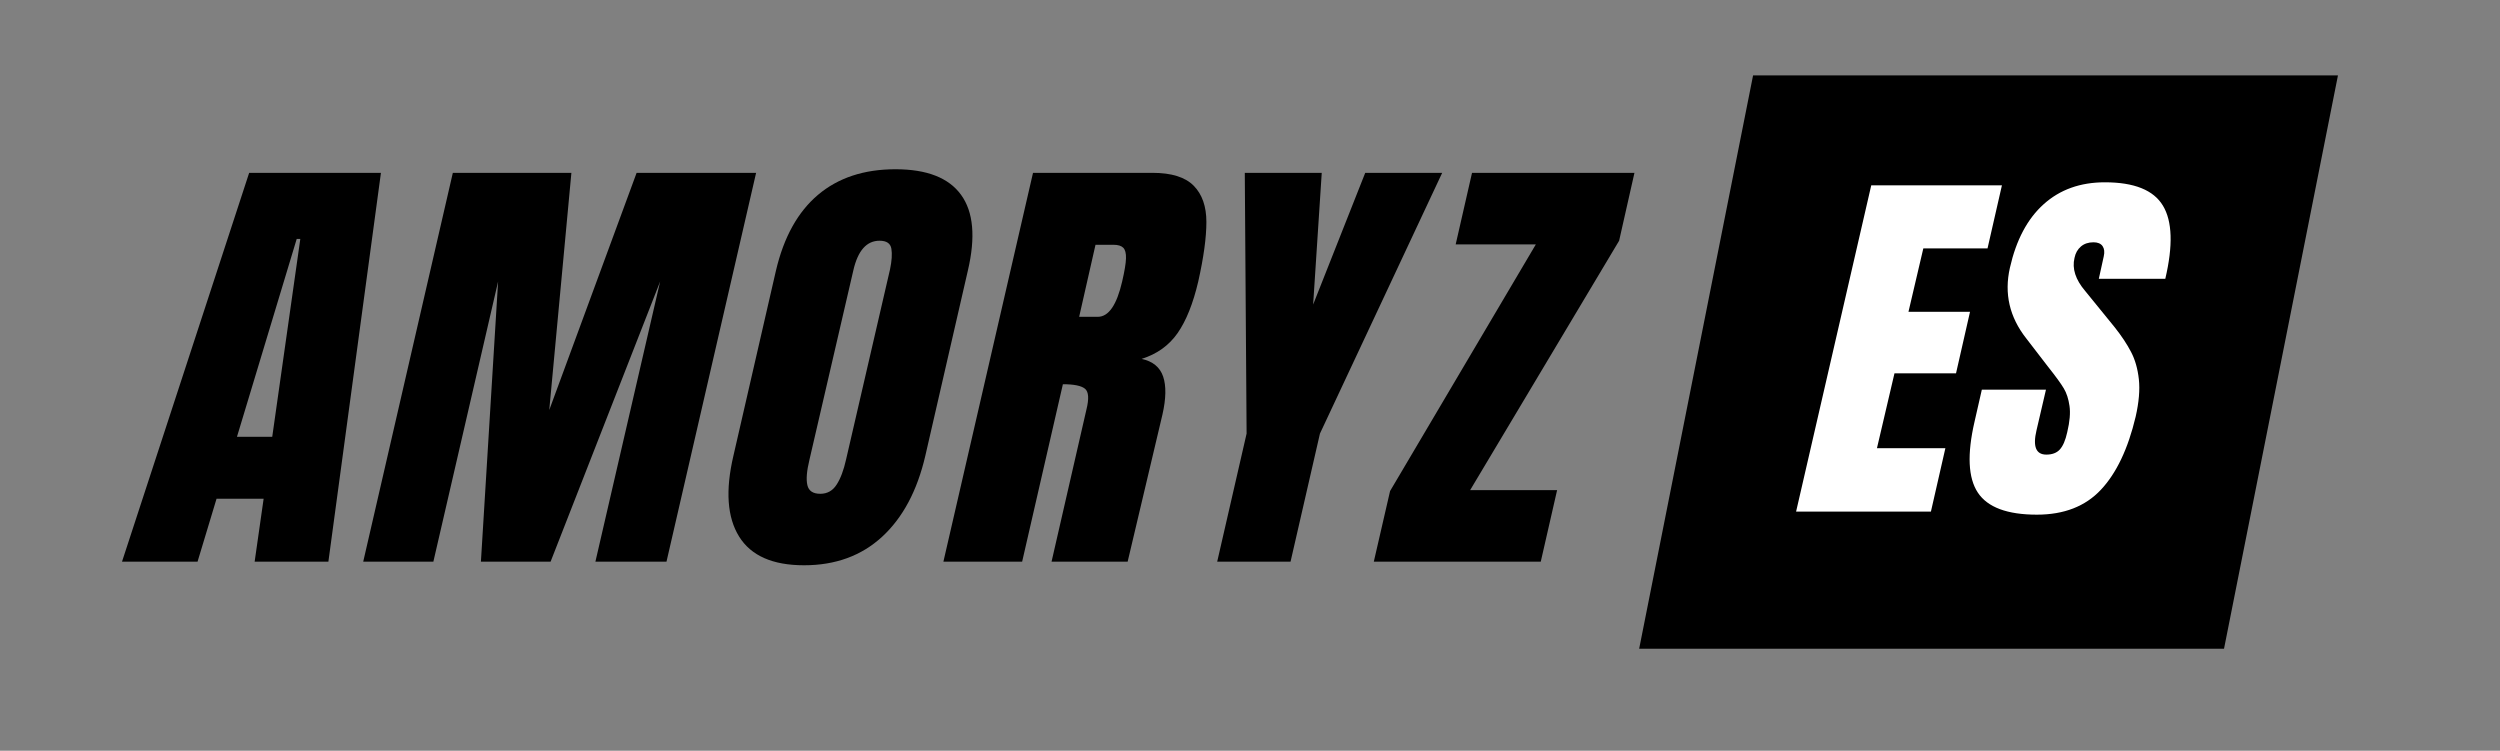
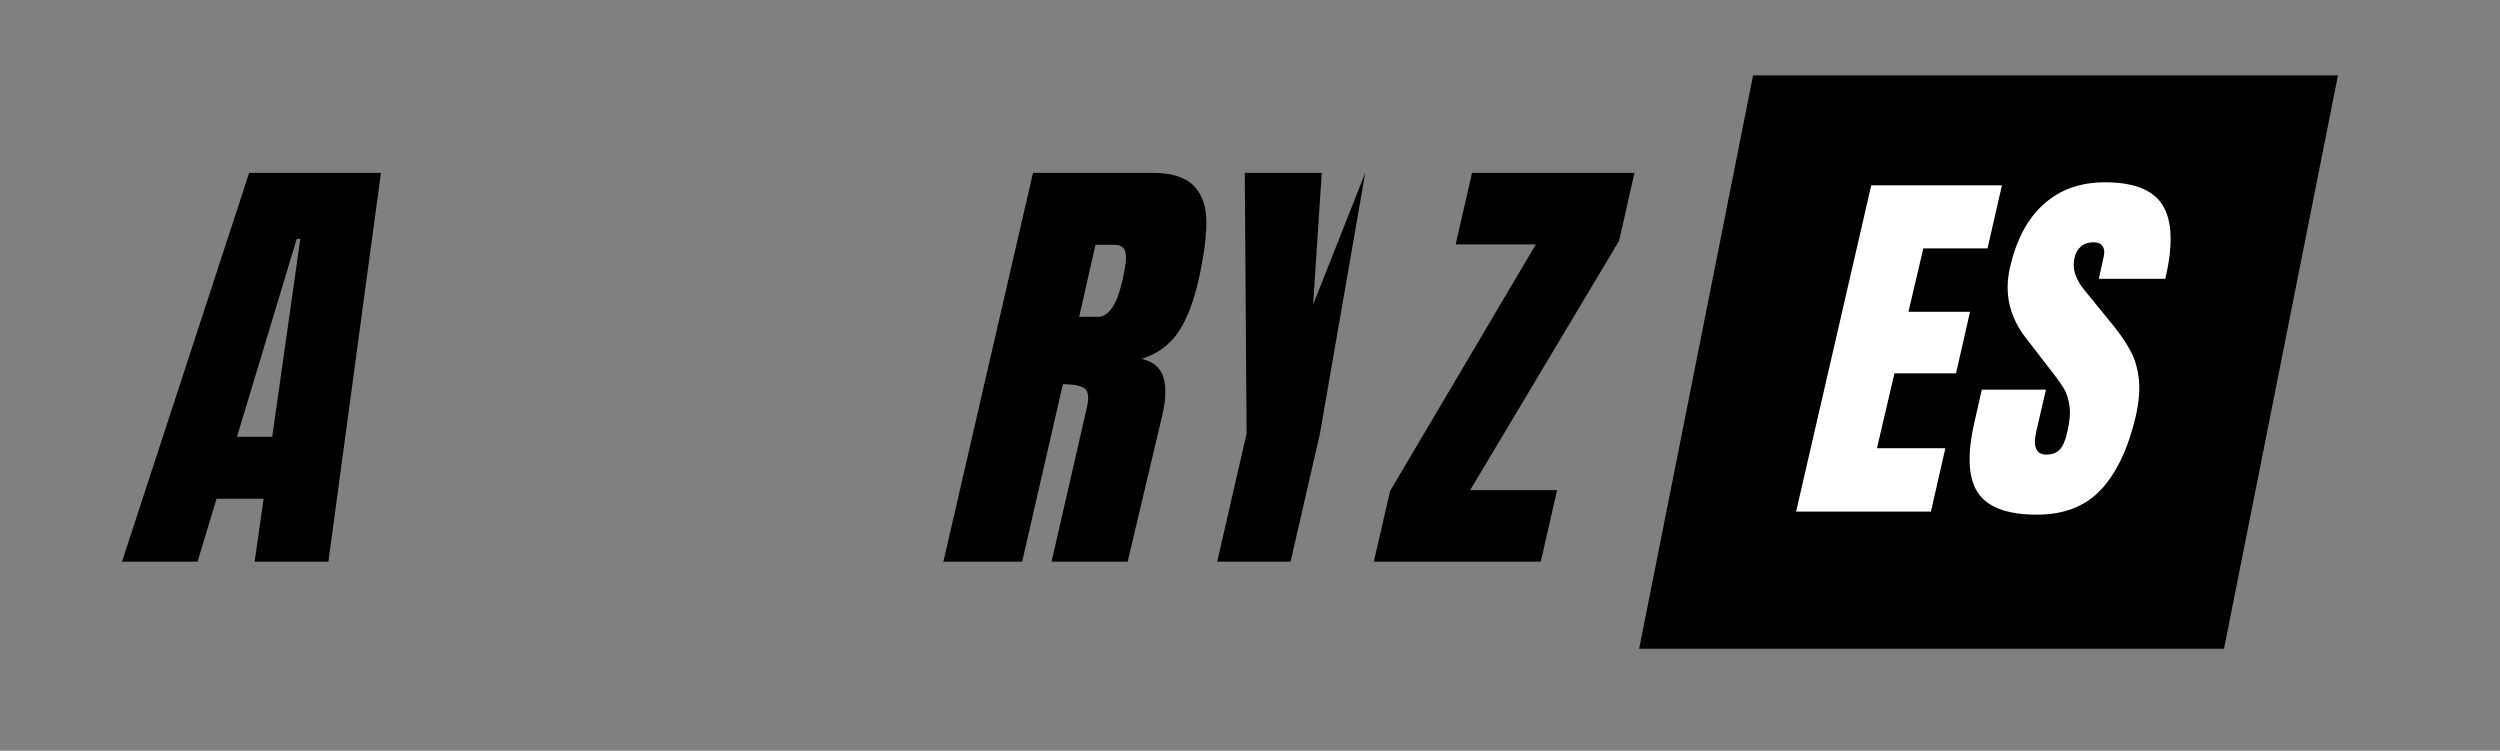
<svg xmlns="http://www.w3.org/2000/svg" version="1.0" preserveAspectRatio="xMidYMid meet" height="200" viewBox="0 0 499.5 150" zoomAndPan="magnify" width="666">
  <rect x="0" y="0" width="499.5" height="150" fill="#808080" stroke="none" />
  <defs>
    <g />
    <clipPath id="3e9140398f">
      <path clip-rule="nonzero" d="M 327.504 15.059 L 467.566 15.059 L 467.566 129.617 L 327.504 129.617 Z M 327.504 15.059" />
    </clipPath>
    <clipPath id="929586979e">
      <path clip-rule="nonzero" d="M 350.266 15.059 L 467.125 15.059 L 444.359 129.617 L 327.504 129.617 Z M 350.266 15.059" />
    </clipPath>
  </defs>
  <g fill-opacity="1" fill="#000000">
    <g transform="translate(31.877, 112.222)">
      <g>
        <path d="M -7.5 0 L 17.906 -77.688 L 44.234 -77.688 L 33.734 0 L 19 0 L 20.797 -12.578 L 11.391 -12.578 L 7.594 0 Z M 15.469 -24.953 L 22.516 -24.953 L 28.125 -64.484 L 27.406 -64.484 Z M 15.469 -24.953" />
      </g>
    </g>
  </g>
  <g fill-opacity="1" fill="#000000">
    <g transform="translate(77.992, 112.222)">
      <g>
-         <path d="M -5.422 0 L 12.484 -77.688 L 36.172 -77.688 L 31.75 -30.297 L 49.203 -77.688 L 73.078 -77.688 L 55.172 0 L 40.969 0 L 53.906 -55.984 L 32.016 0 L 18.094 0 L 21.531 -55.984 L 8.594 0 Z M -5.422 0" />
-       </g>
+         </g>
    </g>
  </g>
  <g fill-opacity="1" fill="#000000">
    <g transform="translate(147.707, 112.222)">
      <g>
-         <path d="M 12.938 0.719 C 6.664 0.719 2.344 -1.191 -0.031 -5.016 C -2.414 -8.848 -2.797 -14.227 -1.172 -21.156 L 7.328 -58.156 C 8.898 -64.844 11.703 -69.891 15.734 -73.297 C 19.773 -76.703 24.93 -78.406 31.203 -78.406 C 37.473 -78.406 41.844 -76.703 44.312 -73.297 C 46.789 -69.891 47.242 -64.844 45.672 -58.156 L 37.172 -21.156 C 35.547 -14.164 32.664 -8.77 28.531 -4.969 C 24.406 -1.176 19.207 0.719 12.938 0.719 Z M 16.188 -13.562 C 17.57 -13.562 18.656 -14.164 19.438 -15.375 C 20.227 -16.582 20.863 -18.27 21.344 -20.438 L 30.125 -58.422 C 30.477 -60.109 30.566 -61.477 30.391 -62.531 C 30.211 -63.594 29.426 -64.125 28.031 -64.125 C 25.445 -64.125 23.703 -62.16 22.797 -58.234 L 14.016 -20.344 C 13.473 -18.113 13.336 -16.426 13.609 -15.281 C 13.879 -14.133 14.738 -13.562 16.188 -13.562 Z M 16.188 -13.562" />
-       </g>
+         </g>
    </g>
  </g>
  <g fill-opacity="1" fill="#000000">
    <g transform="translate(193.912, 112.222)">
      <g>
        <path d="M 12.484 -77.688 L 36.359 -77.688 C 40.16 -77.688 42.906 -76.828 44.594 -75.109 C 46.281 -73.391 47.125 -70.977 47.125 -67.875 C 47.125 -64.77 46.582 -60.805 45.5 -55.984 C 44.469 -51.578 43.094 -48.141 41.375 -45.672 C 39.656 -43.203 37.258 -41.484 34.188 -40.516 C 36.414 -40.035 37.848 -38.859 38.484 -36.984 C 39.117 -35.117 39.07 -32.586 38.344 -29.391 L 31.391 0 L 16.188 0 L 23.156 -30.391 C 23.695 -32.555 23.602 -33.941 22.875 -34.547 C 22.156 -35.148 20.68 -35.453 18.453 -35.453 L 10.312 0 L -5.422 0 Z M 25.422 -48.922 C 27.586 -48.922 29.211 -51.273 30.297 -55.984 C 30.773 -58.035 31.031 -59.57 31.062 -60.594 C 31.094 -61.613 30.91 -62.32 30.516 -62.719 C 30.129 -63.113 29.484 -63.312 28.578 -63.312 L 24.969 -63.312 L 21.703 -48.922 Z M 25.422 -48.922" />
      </g>
    </g>
  </g>
  <g fill-opacity="1" fill="#000000">
    <g transform="translate(239.304, 112.222)">
      <g>
-         <path d="M 3.891 0 L 9.766 -25.594 L 9.406 -77.688 L 24.781 -77.688 L 23.062 -51.375 L 33.469 -77.688 L 48.844 -77.688 L 24.422 -25.594 L 18.547 0 Z M 3.891 0" />
+         <path d="M 3.891 0 L 9.766 -25.594 L 9.406 -77.688 L 24.781 -77.688 L 23.062 -51.375 L 33.469 -77.688 L 24.422 -25.594 L 18.547 0 Z M 3.891 0" />
      </g>
    </g>
  </g>
  <g fill-opacity="1" fill="#000000">
    <g transform="translate(281.892, 112.222)">
      <g>
        <path d="M -7.406 0 L -4.156 -14.109 L 24.969 -63.391 L 8.953 -63.391 L 12.219 -77.688 L 44.672 -77.688 L 41.609 -64.125 L 11.844 -14.297 L 29.219 -14.297 L 25.953 0 Z M -7.406 0" />
      </g>
    </g>
  </g>
  <g clip-path="url(#3e9140398f)">
    <g clip-path="url(#929586979e)">
      <path fill-rule="nonzero" fill-opacity="1" d="M 327.504 15.059 L 467.117 15.059 L 467.117 129.617 L 327.504 129.617 Z M 327.504 15.059" fill="#000000" />
    </g>
  </g>
  <g fill-opacity="1" fill="#ffffff">
    <g transform="translate(363.406, 102.221)">
      <g>
        <path d="M -4.547 0 L 10.469 -65.188 L 36.578 -65.188 L 33.703 -52.594 L 20.875 -52.594 L 17.906 -39.922 L 30.203 -39.922 L 27.406 -27.625 L 15.109 -27.625 L 11.609 -12.672 L 25.281 -12.672 L 22.391 0 Z M -4.547 0" />
      </g>
    </g>
  </g>
  <g fill-opacity="1" fill="#ffffff">
    <g transform="translate(396.188, 102.221)">
      <g>
        <path d="M 10.781 0.609 C 4.863 0.609 0.93 -0.859 -1.016 -3.797 C -2.961 -6.734 -3.18 -11.461 -1.672 -17.984 L -0.219 -24.359 L 12.594 -24.359 L 10.703 -16.234 C 9.941 -13.004 10.598 -11.391 12.672 -11.391 C 13.836 -11.391 14.734 -11.727 15.359 -12.406 C 15.992 -13.094 16.488 -14.242 16.844 -15.859 C 17.352 -17.984 17.504 -19.738 17.297 -21.125 C 17.098 -22.52 16.719 -23.688 16.156 -24.625 C 15.602 -25.562 14.547 -27.016 12.984 -28.984 L 8.656 -34.609 C 5.312 -38.859 4.223 -43.562 5.391 -48.719 C 6.648 -54.281 8.898 -58.516 12.141 -61.422 C 15.379 -64.336 19.453 -65.797 24.359 -65.797 C 30.234 -65.797 34.102 -64.238 35.969 -61.125 C 37.844 -58.02 38 -53.148 36.438 -46.516 L 23.156 -46.516 L 24.141 -51 C 24.336 -51.852 24.258 -52.535 23.906 -53.047 C 23.551 -53.555 22.945 -53.812 22.094 -53.812 C 21.07 -53.812 20.234 -53.531 19.578 -52.969 C 18.922 -52.414 18.492 -51.656 18.297 -50.688 C 17.785 -48.562 18.492 -46.363 20.422 -44.094 L 26.344 -36.812 C 27.707 -35.094 28.789 -33.457 29.594 -31.906 C 30.406 -30.363 30.926 -28.539 31.156 -26.438 C 31.383 -24.344 31.172 -21.852 30.516 -18.969 C 28.992 -12.539 26.676 -7.672 23.562 -4.359 C 20.457 -1.047 16.195 0.609 10.781 0.609 Z M 10.781 0.609" />
      </g>
    </g>
  </g>
</svg>